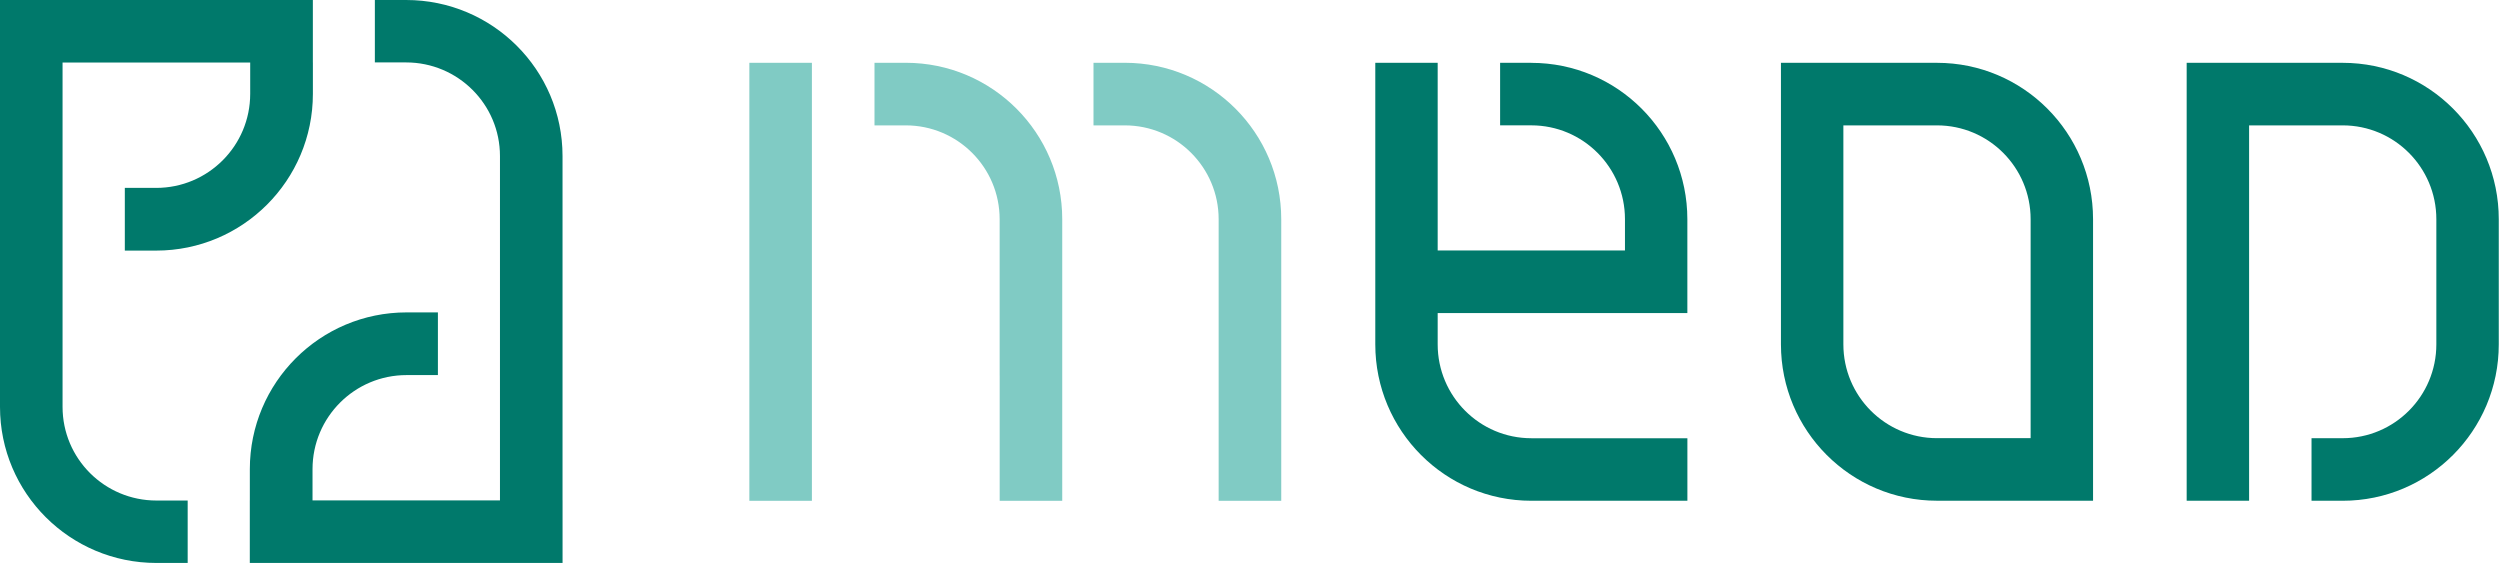
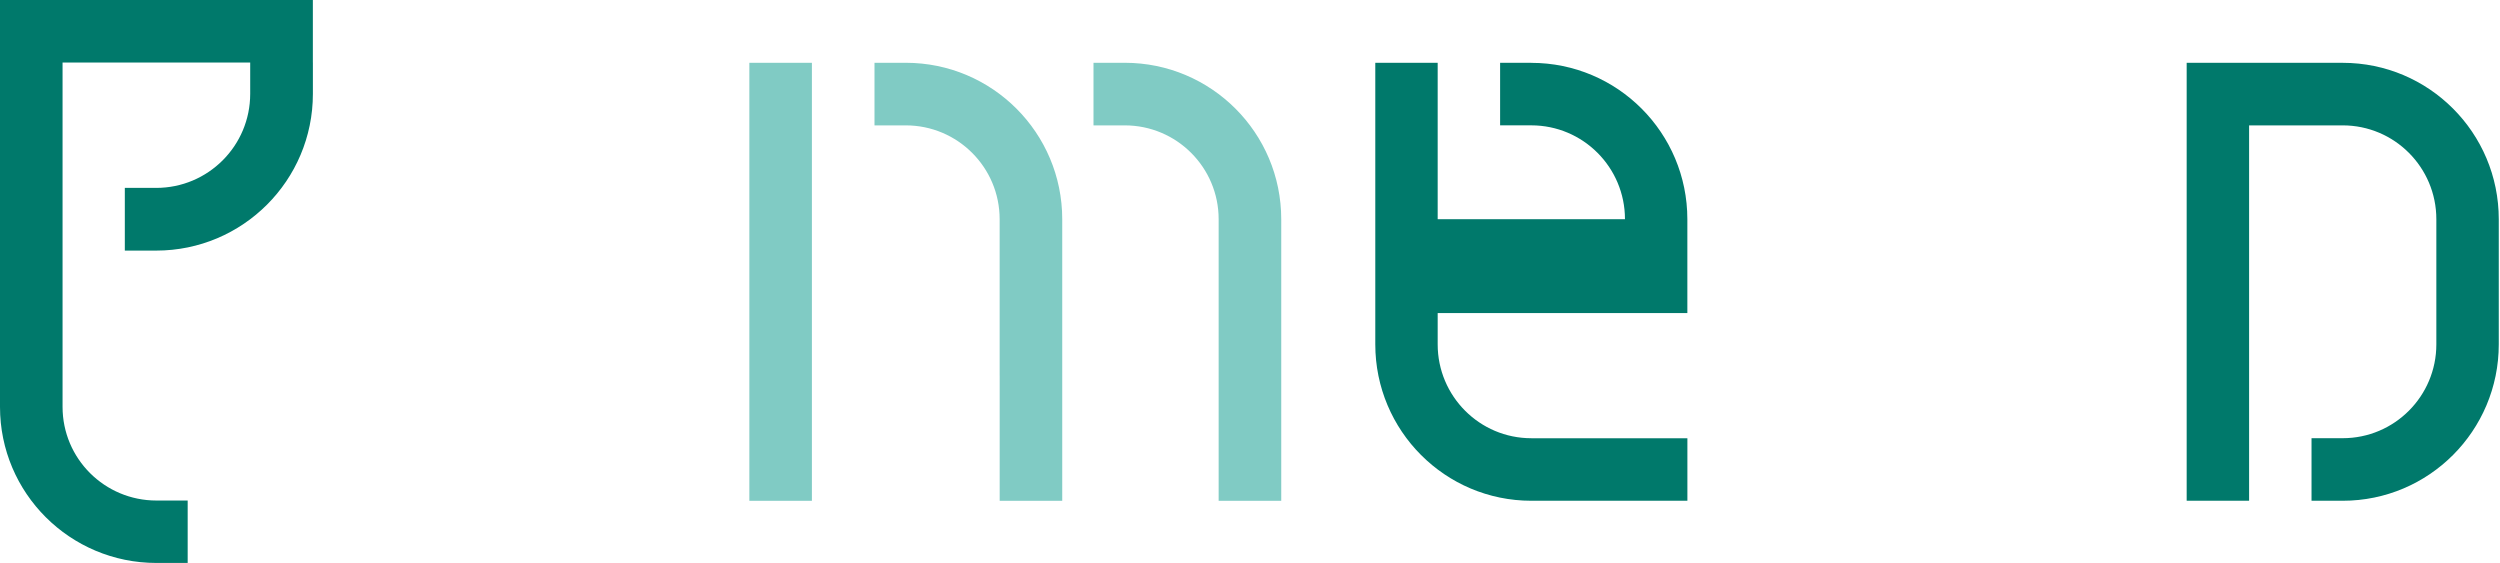
<svg xmlns="http://www.w3.org/2000/svg" width="413" height="93" viewBox="0 0 413 93" fill="none">
  <path fill-rule="evenodd" clip-rule="evenodd" d="M387.018 10.378H361.238V82.725H371.551V20.712H387.018C395.557 20.712 402.484 27.651 402.484 36.217V56.886C402.484 65.447 395.557 72.39 387.018 72.39H381.864V82.725H387.018C401.257 82.725 412.797 71.157 412.797 56.886V36.217C412.797 21.945 401.257 10.378 387.018 10.378Z" fill="#00796B" />
-   <path fill-rule="evenodd" clip-rule="evenodd" d="M252.972 10.378H247.818V20.707H252.972C261.516 20.707 268.444 27.651 268.444 36.211V41.381H237.505V10.378H227.198V56.886C227.198 71.157 238.738 82.725 252.977 82.725H278.757V72.396H252.977C244.433 72.396 237.505 65.452 237.505 56.891V51.721H278.751V36.222C278.751 21.951 267.211 10.383 252.972 10.383V10.378Z" fill="#00796B" />
-   <path fill-rule="evenodd" clip-rule="evenodd" d="M319.992 10.378H294.212V56.886C294.212 71.157 305.753 82.719 319.992 82.719H345.772V36.211C345.772 21.94 334.231 10.378 319.992 10.378ZM319.992 72.385C311.448 72.385 304.525 65.447 304.525 56.886V20.712H319.992C328.537 20.712 335.459 27.651 335.459 36.211V72.385H319.992Z" fill="#00796B" />
+   <path fill-rule="evenodd" clip-rule="evenodd" d="M252.972 10.378H247.818V20.707H252.972C261.516 20.707 268.444 27.651 268.444 36.211H237.505V10.378H227.198V56.886C227.198 71.157 238.738 82.725 252.977 82.725H278.757V72.396H252.977C244.433 72.396 237.505 65.452 237.505 56.891V51.721H278.751V36.222C278.751 21.951 267.211 10.383 252.972 10.383V10.378Z" fill="#00796B" />
  <path fill-rule="evenodd" clip-rule="evenodd" d="M134.127 10.372V82.736H123.793V10.372H134.127ZM165.142 62.061V36.217C165.142 27.656 158.198 20.712 149.637 20.712H144.467V10.372H149.637C163.909 10.372 175.482 21.94 175.482 36.217V82.736H165.147V62.056L165.142 62.061ZM201.321 62.061V36.217C201.321 27.656 194.377 20.712 185.816 20.712H180.646V10.372H185.816C200.088 10.372 211.661 21.94 211.661 36.217V82.736H201.321V62.056V62.061Z" fill="#80CBC4" />
  <path fill-rule="evenodd" clip-rule="evenodd" d="M10.335 67.22V10.335H41.333V15.505C41.333 24.087 34.378 31.041 25.801 31.041H20.62V41.398H25.801C40.1 41.398 51.689 29.803 51.689 15.505V10.329H51.684V0H0V67.22C0 81.46 11.568 93 25.839 93H31.004V82.687H25.839C17.278 82.687 10.335 75.765 10.335 67.22Z" fill="#00796B" />
-   <path fill-rule="evenodd" clip-rule="evenodd" d="M92.93 82.66V25.78C92.93 11.54 81.362 0 67.091 0H61.926V10.313H67.091C75.651 10.313 82.595 17.235 82.595 25.78V82.665H51.629V77.501C51.629 68.918 58.584 61.964 67.161 61.964H72.342V51.608H67.161C52.862 51.608 41.273 63.202 41.273 77.501V82.665H41.268V93H92.935V82.665L92.93 82.66Z" fill="#00796B" />
</svg>